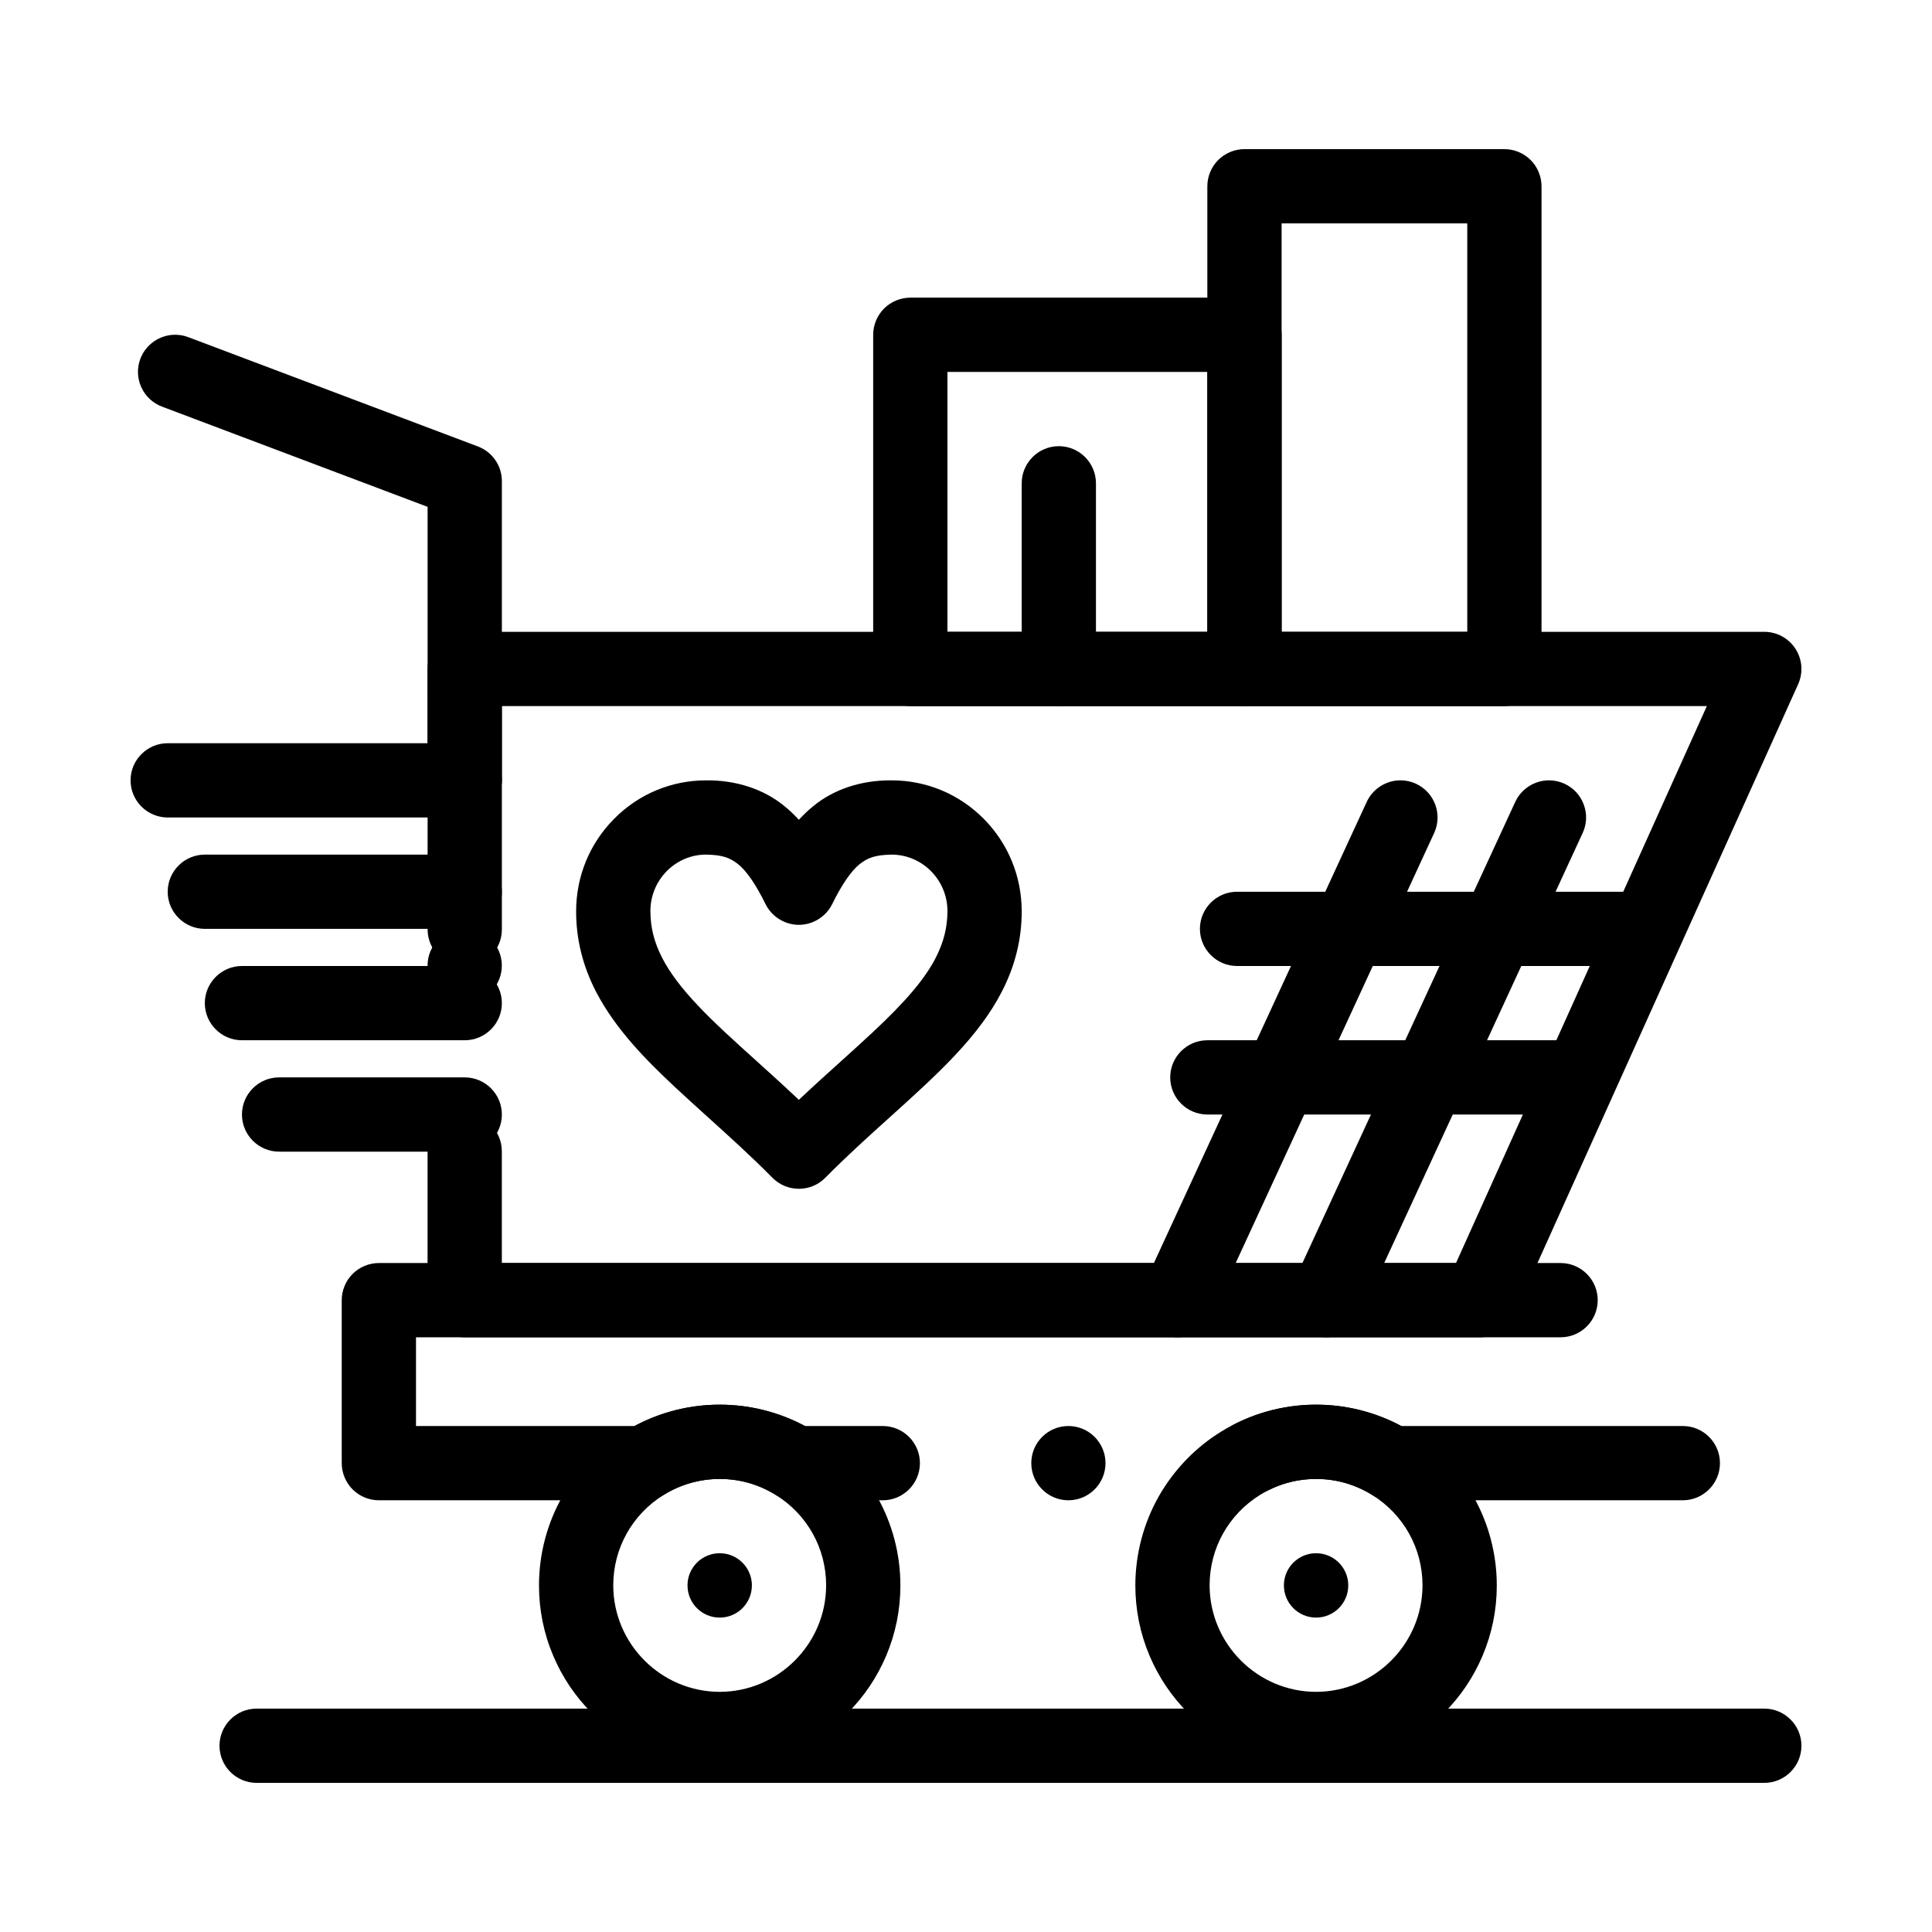
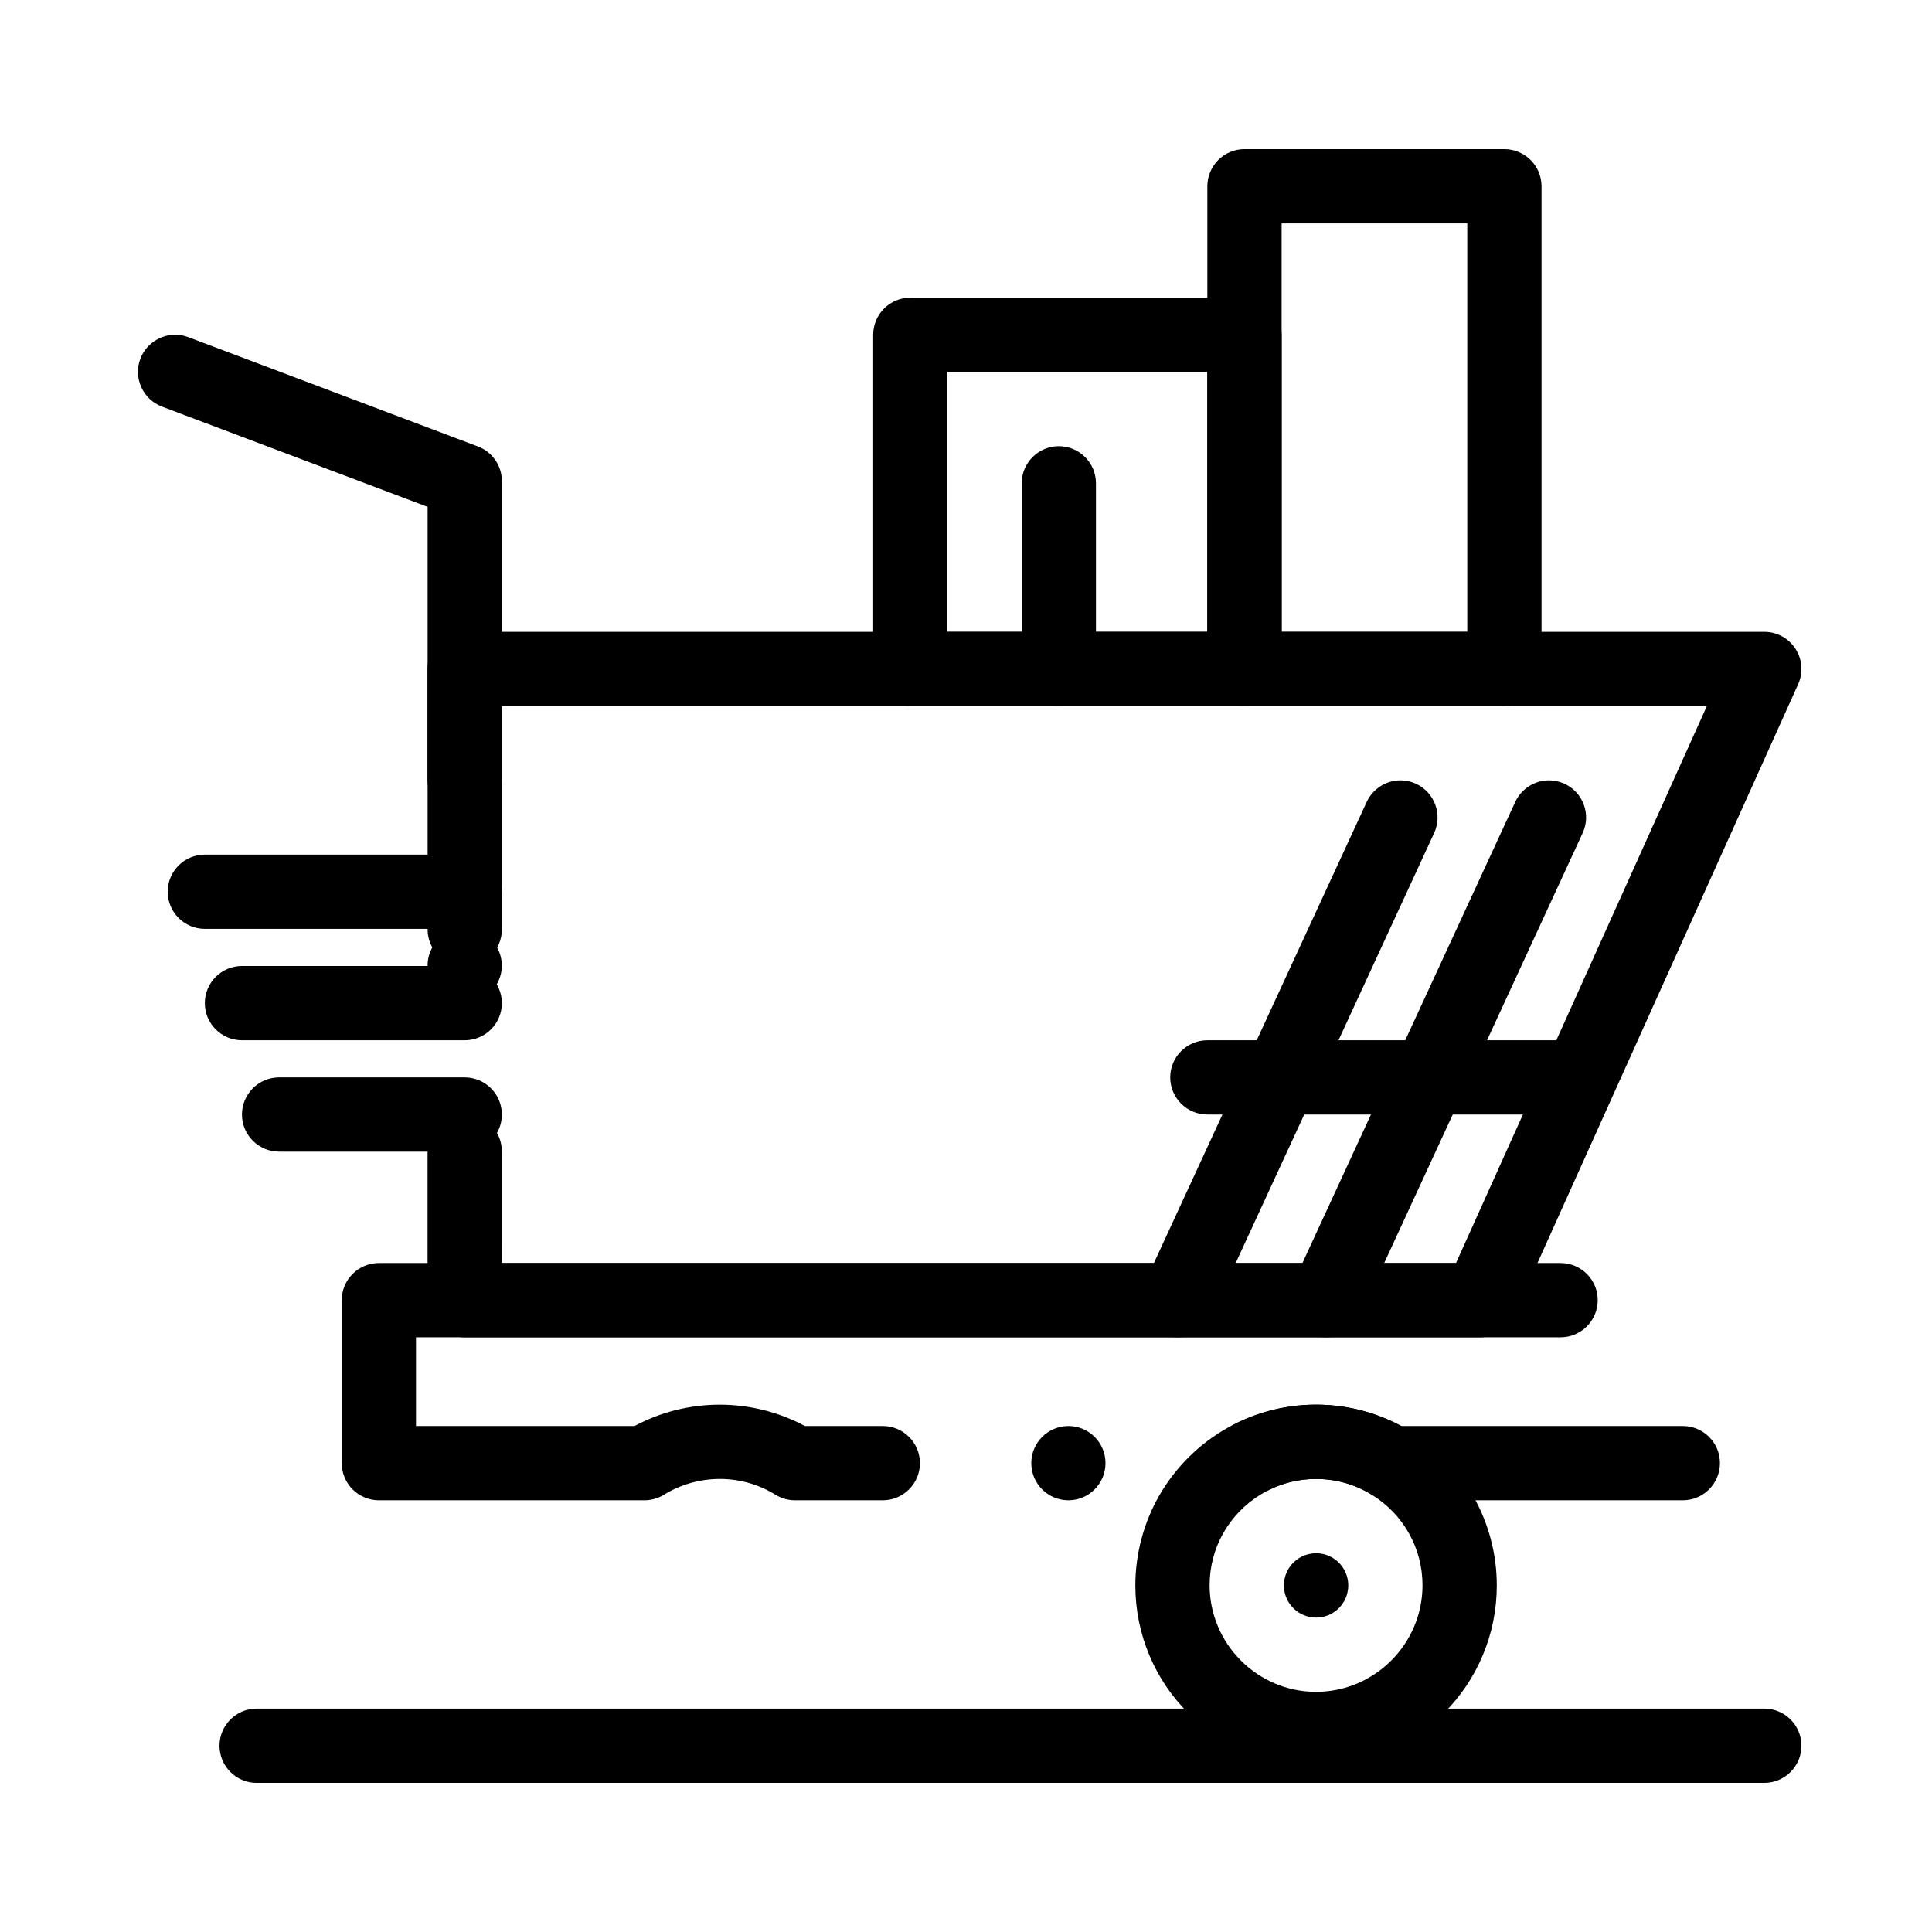
<svg xmlns="http://www.w3.org/2000/svg" fill="#000000" width="800px" height="800px" version="1.1" viewBox="144 144 512 512">
  <g>
    <path d="m589.96 541.59h-77.234c-1.828 0-3.609-0.512-5.164-1.465-4.508-2.773-9.484-4.184-14.789-4.191-4.391 0.012-8.602 0.984-12.508 2.922-1.375 0.68-2.844 1.023-4.367 1.023-3.769 0-7.144-2.086-8.816-5.461-0.68-1.375-1.031-2.852-1.031-4.367 0.012-3.769 2.098-7.144 5.461-8.816 0.012 0 0.012 0 0.012-0.012 0.051-0.02 0.09-0.039 0.137-0.059 6.516-3.207 13.805-4.91 21.105-4.91h0.039c7.844 0 15.645 1.957 22.543 5.656h74.617c5.434 0 9.84 4.41 9.84 9.84-0.004 5.426-4.414 9.84-9.844 9.84zm-162.82 0c-5.434 0-9.84-4.418-9.84-9.84 0-5.434 4.406-9.84 9.84-9.84 5.422 0 9.828 4.41 9.828 9.84 0 5.426-4.406 9.84-9.828 9.84zm-49.199 0h-23.254c-1.832 0-3.621-0.512-5.176-1.465-4.496-2.773-9.477-4.184-14.781-4.191-5.234 0.012-10.352 1.457-14.789 4.191-1.555 0.953-3.336 1.465-5.164 1.465h-70.375c-2.59 0-5.125-1.051-6.957-2.883-1.832-1.832-2.883-4.367-2.883-6.957v-43.195c0-2.59 1.055-5.125 2.883-6.957 1.832-1.832 4.367-2.883 6.957-2.883h313.18c5.422 0.012 9.832 4.418 9.832 9.84s-4.418 9.84-9.84 9.84h-303.33v23.516h57.91c6.906-3.699 14.711-5.656 22.555-5.656h0.051c7.852 0 15.645 1.957 22.555 5.656h20.633c5.422 0 9.84 4.41 9.84 9.84-0.004 5.426-4.422 9.84-9.844 9.84z" />
-     <path d="m334.73 612.04c-6.465 0-12.742-1.27-18.648-3.769-5.699-2.41-10.824-5.863-15.211-10.266-4.398-4.398-7.852-9.516-10.262-15.223-2.5-5.894-3.769-12.172-3.769-18.637 0-8.312 2.164-16.5 6.269-23.695 3.977-6.965 9.684-12.883 16.5-17.074 7.527-4.664 16.215-7.125 25.102-7.125h0.039c8.887 0 17.562 2.461 25.102 7.125 6.809 4.191 12.516 10.105 16.492 17.074 4.102 7.191 6.269 15.379 6.269 23.695 0 6.465-1.27 12.742-3.758 18.637-2.422 5.707-5.863 10.824-10.262 15.223-4.398 4.398-9.516 7.852-15.223 10.266-5.91 2.5-12.176 3.769-18.641 3.769zm-14.781-71.922c-0.012 0-0.012 0.012-0.012 0.012-8.402 5.203-13.418 14.176-13.418 24.016 0.031 15.527 12.684 28.184 28.211 28.211 15.52-0.031 28.172-12.684 28.203-28.211 0-9.84-5.008-18.812-13.422-24.02-4.496-2.773-9.477-4.184-14.781-4.191-5.316 0.012-10.285 1.418-14.781 4.184z" />
    <path d="m492.77 612.04c-6.465 0-12.734-1.27-18.637-3.769-5.707-2.41-10.824-5.863-15.223-10.266-4.398-4.398-7.852-9.516-10.266-15.223-2.5-5.894-3.758-12.172-3.769-18.637 0.012-8.312 2.176-16.5 6.269-23.695 3.984-6.965 9.684-12.883 16.504-17.074 7.539-4.664 16.215-7.125 25.102-7.125h0.039c8.887 0 17.562 2.461 25.102 7.125 6.82 4.191 12.527 10.105 16.504 17.074 4.094 7.191 6.269 15.379 6.269 23.695 0 6.465-1.27 12.742-3.769 18.637-2.41 5.707-5.863 10.824-10.266 15.223-4.387 4.398-9.516 7.852-15.211 10.266-5.906 2.5-12.184 3.769-18.648 3.769zm0-76.105c-5.305 0.012-10.281 1.418-14.781 4.191-8.414 5.207-13.43 14.18-13.43 24.02 0.031 15.527 12.684 28.184 28.211 28.211 15.527-0.031 28.184-12.684 28.211-28.211 0-9.84-5.019-18.812-13.422-24.02-4.508-2.773-9.477-4.18-14.789-4.191z" />
    <path d="m497.25 556.89c-1.301-0.801-2.832-1.266-4.473-1.266-1.641 0-3.172 0.465-4.473 1.266-2.434 1.5-4.055 4.191-4.055 7.262 0 4.711 3.82 8.527 8.527 8.527 4.711 0 8.527-3.816 8.527-8.527 0-3.07-1.621-5.762-4.055-7.262z" />
-     <path d="m339.2 556.89c-1.301-0.801-2.832-1.266-4.473-1.266-1.641 0-3.172 0.465-4.473 1.266-2.434 1.5-4.055 4.191-4.055 7.262 0 4.711 3.816 8.527 8.527 8.527 4.711 0 8.527-3.816 8.527-8.527 0-3.07-1.621-5.762-4.055-7.262z" />
    <path d="m267.16 400.14c-5.422 0-9.84-4.41-9.84-9.84v-111.98l-70.387-26.559c-2.461-0.934-4.41-2.766-5.492-5.156s-1.172-5.066-0.246-7.527c1.441-3.805 5.152-6.363 9.215-6.363 1.191 0 2.352 0.207 3.473 0.629l76.754 28.969c1.879 0.707 3.484 1.957 4.625 3.609 1.141 1.645 1.742 3.582 1.742 5.598v118.78c0 5.438-4.422 9.844-9.844 9.844z" />
    <path d="m611.56 616.48h-399.55c-5.434 0-9.84-4.418-9.84-9.84s4.41-9.84 9.84-9.84h399.55c5.422 0 9.84 4.418 9.84 9.84s-4.418 9.84-9.84 9.84z" />
    <path d="m495.44 498.4c-1.426 0-2.805-0.305-4.113-0.906-4.93-2.273-7.086-8.141-4.812-13.059l59.039-127.92c1.605-3.473 5.117-5.719 8.945-5.719 1.426 0 2.805 0.305 4.113 0.906 2.383 1.102 4.203 3.07 5.106 5.531 0.914 2.469 0.809 5.137-0.297 7.527l-59.039 127.92c-1.602 3.477-5.113 5.719-8.941 5.719z" />
    <path d="m456.08 498.4c-1.426 0-2.812-0.305-4.113-0.906-4.93-2.273-7.086-8.141-4.812-13.059l59.039-127.92c1.605-3.473 5.117-5.719 8.945-5.719 1.426 0 2.805 0.305 4.113 0.906 4.93 2.273 7.086 8.137 4.812 13.059l-59.039 127.92c-1.605 3.477-5.117 5.719-8.945 5.719z" />
    <path d="m562.36 439.36h-98.402c-5.422 0-9.84-4.418-9.84-9.84s4.418-9.84 9.84-9.84h98.398c5.422 0 9.84 4.418 9.84 9.84 0.004 5.422-4.414 9.84-9.836 9.84z" />
-     <path d="m574.17 400h-102.34c-5.422 0-9.84-4.418-9.84-9.84s4.418-9.84 9.84-9.84h102.34c5.422 0 9.84 4.418 9.84 9.84s-4.418 9.84-9.84 9.84z" />
    <path d="m536.22 498.4h-269.07c-2.59 0-5.125-1.055-6.957-2.883-1.828-1.832-2.883-4.367-2.883-6.957v-39.477c0-5.422 4.418-9.84 9.84-9.84s9.84 4.418 9.84 9.84l0.004 29.637h252.86l66.48-147.6h-319.34v19.562c0 5.434-4.418 9.84-9.84 9.84s-9.84-4.41-9.84-9.84l-0.004-29.402c0-2.59 1.055-5.125 2.883-6.957 1.832-1.832 4.367-2.883 6.957-2.883h344.4c3.356 0 6.445 1.684 8.266 4.496 1.82 2.812 2.086 6.328 0.711 9.387l-75.336 167.28c-1.598 3.523-5.117 5.797-8.977 5.797zm-269.07-88.68c-5.422 0-9.84-4.41-9.84-9.84 0-5.422 4.418-9.84 9.84-9.84s9.84 4.418 9.84 9.84c0.004 5.434-4.418 9.84-9.84 9.84z" />
-     <path d="m355.71 459.04c-2.648 0-5.125-1.031-6.996-2.914-5.746-5.805-11.582-11.07-17.23-16.168-3.09-2.793-6.004-5.434-8.875-8.117-7.223-6.789-15.359-14.887-20.605-24.934-3.551-6.82-5.344-14.043-5.324-21.461 0.02-9.238 3.59-17.93 10.078-24.461 6.496-6.562 15.145-10.176 24.355-10.184 7.941-0.098 15.352 2.352 20.781 6.84 1.34 1.082 2.617 2.301 3.809 3.609 1.199-1.309 2.481-2.527 3.816-3.609 5.344-4.418 12.574-6.84 20.367-6.84h0.414c9.219 0.012 17.879 3.621 24.383 10.176 6.484 6.543 10.055 15.23 10.078 24.473 0.02 7.418-1.77 14.641-5.332 21.473-2.902 5.598-6.957 11.059-12.754 17.18-5.164 5.422-10.863 10.559-16.906 16.008-5.59 5.039-11.375 10.254-17.074 16.02-1.855 1.875-4.348 2.91-6.984 2.91zm-24.598-88.562c-3.906 0-7.598 1.555-10.402 4.359-2.793 2.844-4.348 6.613-4.348 10.609 0.02 4.398 0.984 8.227 3.129 12.418 1.996 3.879 5.117 8.031 9.543 12.695 4.242 4.496 9.586 9.328 15.254 14.434 3.672 3.316 7.469 6.742 11.414 10.473 3.887-3.66 7.625-7.035 11.246-10.293 2.973-2.688 5.785-5.227 8.414-7.688 8.668-8.078 13.777-14.129 16.59-19.621 2.144-4.191 3.109-8.02 3.129-12.418 0-8.234-6.633-14.945-14.781-14.965-4.508 0.09-6.309 0.867-8.422 2.469-2.254 1.77-4.801 5.461-7.352 10.668-1.652 3.324-5.117 5.473-8.816 5.473-3.711 0-7.172-2.144-8.828-5.473-2.547-5.207-5.086-8.895-7.352-10.668-2.113-1.605-3.914-2.383-8.418-2.473z" />
    <path d="m473.8 331.12h-88.559c-2.59 0-5.125-1.055-6.957-2.883-1.832-1.832-2.883-4.367-2.883-6.957v-88.559c0-2.59 1.055-5.125 2.883-6.957 1.832-1.832 4.367-2.883 6.957-2.883h88.559c2.59 0 5.125 1.055 6.957 2.883 1.832 1.828 2.887 4.367 2.887 6.957v88.559c0 2.59-1.055 5.125-2.883 6.957-1.832 1.832-4.371 2.883-6.961 2.883zm-78.719-19.68h68.879v-68.879h-68.879z" />
    <path d="m542.68 331.12h-68.879c-2.59 0-5.125-1.055-6.957-2.883s-2.887-4.367-2.887-6.957v-127.92c0-2.59 1.051-5.125 2.883-6.957 1.832-1.832 4.367-2.883 6.957-2.883h68.879c2.59 0 5.125 1.055 6.957 2.883 1.832 1.828 2.887 4.367 2.887 6.957v127.92c0 2.59-1.055 5.125-2.883 6.957-1.832 1.828-4.371 2.879-6.957 2.879zm-59.039-19.68h49.199v-108.24h-49.199z" />
    <path d="m424.6 331.12c-5.422 0-9.84-4.418-9.84-9.84v-49.199c0-5.422 4.418-9.84 9.84-9.84s9.84 4.418 9.84 9.84v49.199c0 5.422-4.418 9.84-9.84 9.84z" />
-     <path d="m267.16 360.64h-78.719c-5.422 0-9.84-4.418-9.84-9.84s4.418-9.84 9.84-9.84h78.719c5.422 0 9.84 4.418 9.84 9.84 0.004 5.422-4.418 9.84-9.84 9.84z" />
    <path d="m267.16 390.16h-68.879c-5.422 0-9.84-4.418-9.84-9.84 0-5.422 4.418-9.84 9.84-9.84h68.879c5.422 0 9.84 4.418 9.84 9.84 0.004 5.422-4.418 9.84-9.84 9.84z" />
    <path d="m267.16 419.68h-59.039c-5.422 0-9.84-4.418-9.84-9.84s4.418-9.84 9.84-9.84h59.039c5.422 0 9.84 4.418 9.84 9.84 0.004 5.422-4.418 9.84-9.84 9.84z" />
    <path d="m267.16 449.2h-49.199c-5.422 0-9.84-4.418-9.84-9.84s4.418-9.84 9.84-9.84h49.199c5.422 0 9.84 4.418 9.84 9.84 0.004 5.422-4.418 9.84-9.84 9.84z" />
  </g>
</svg>